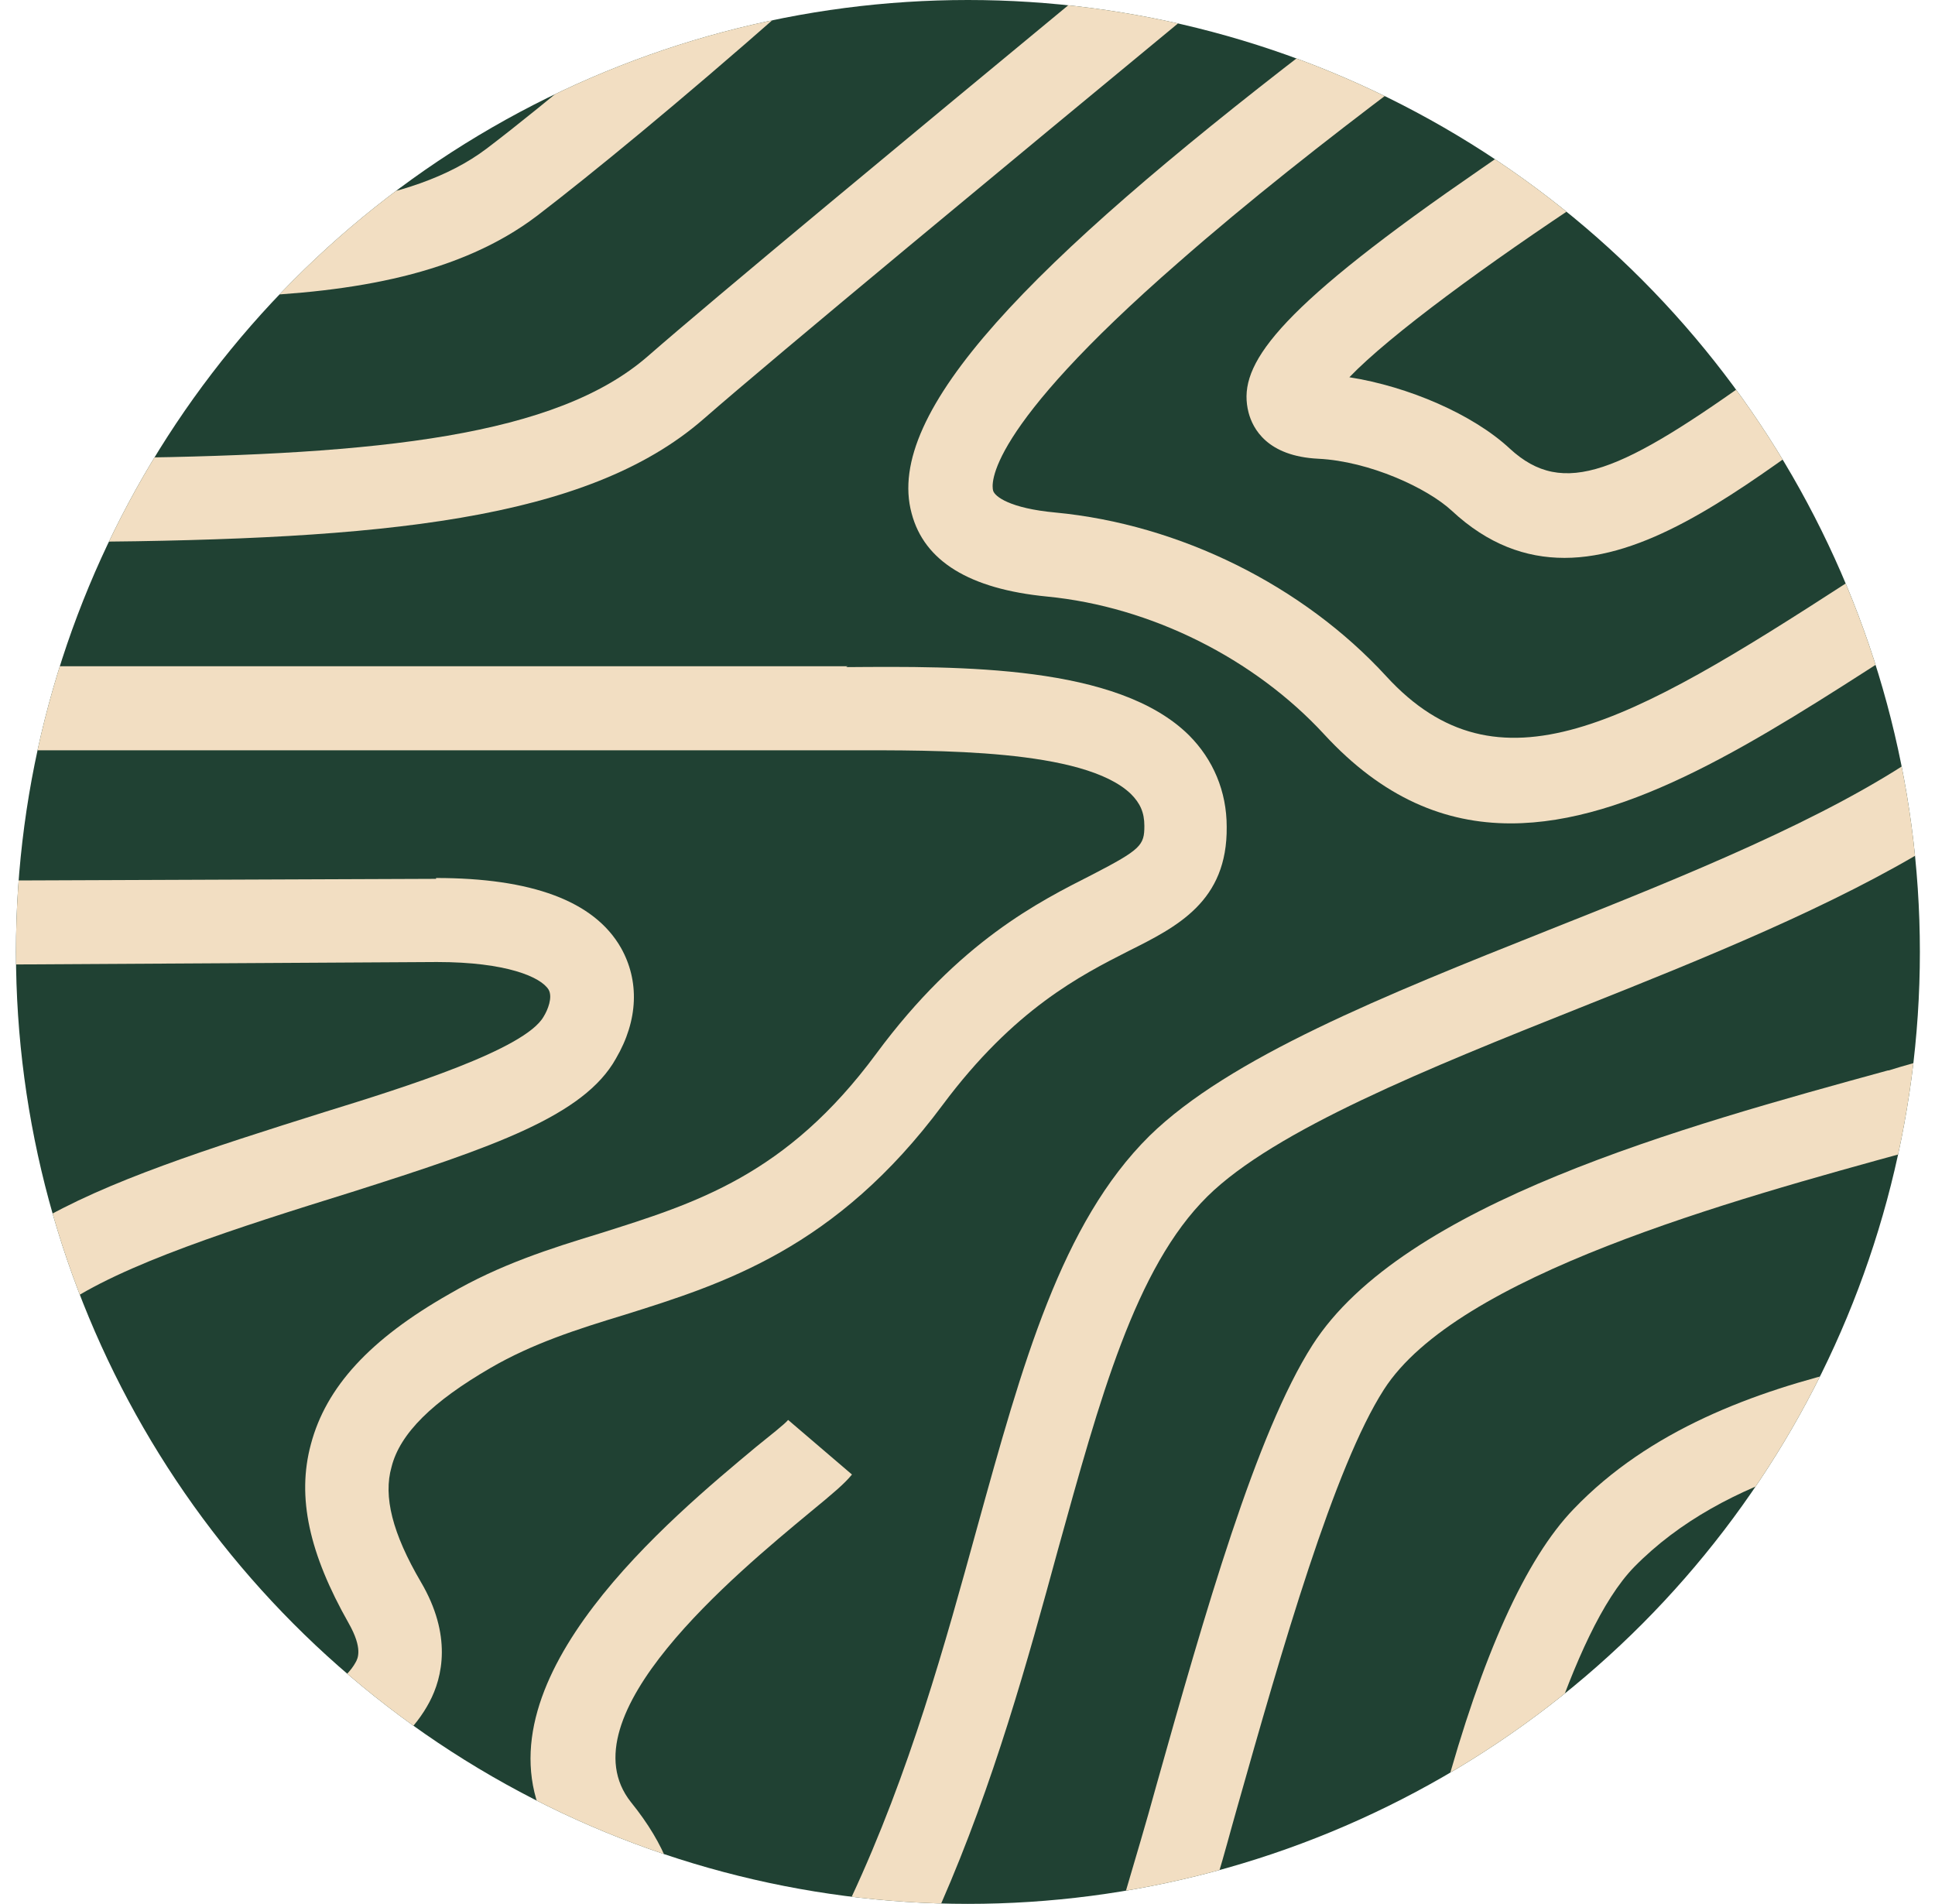
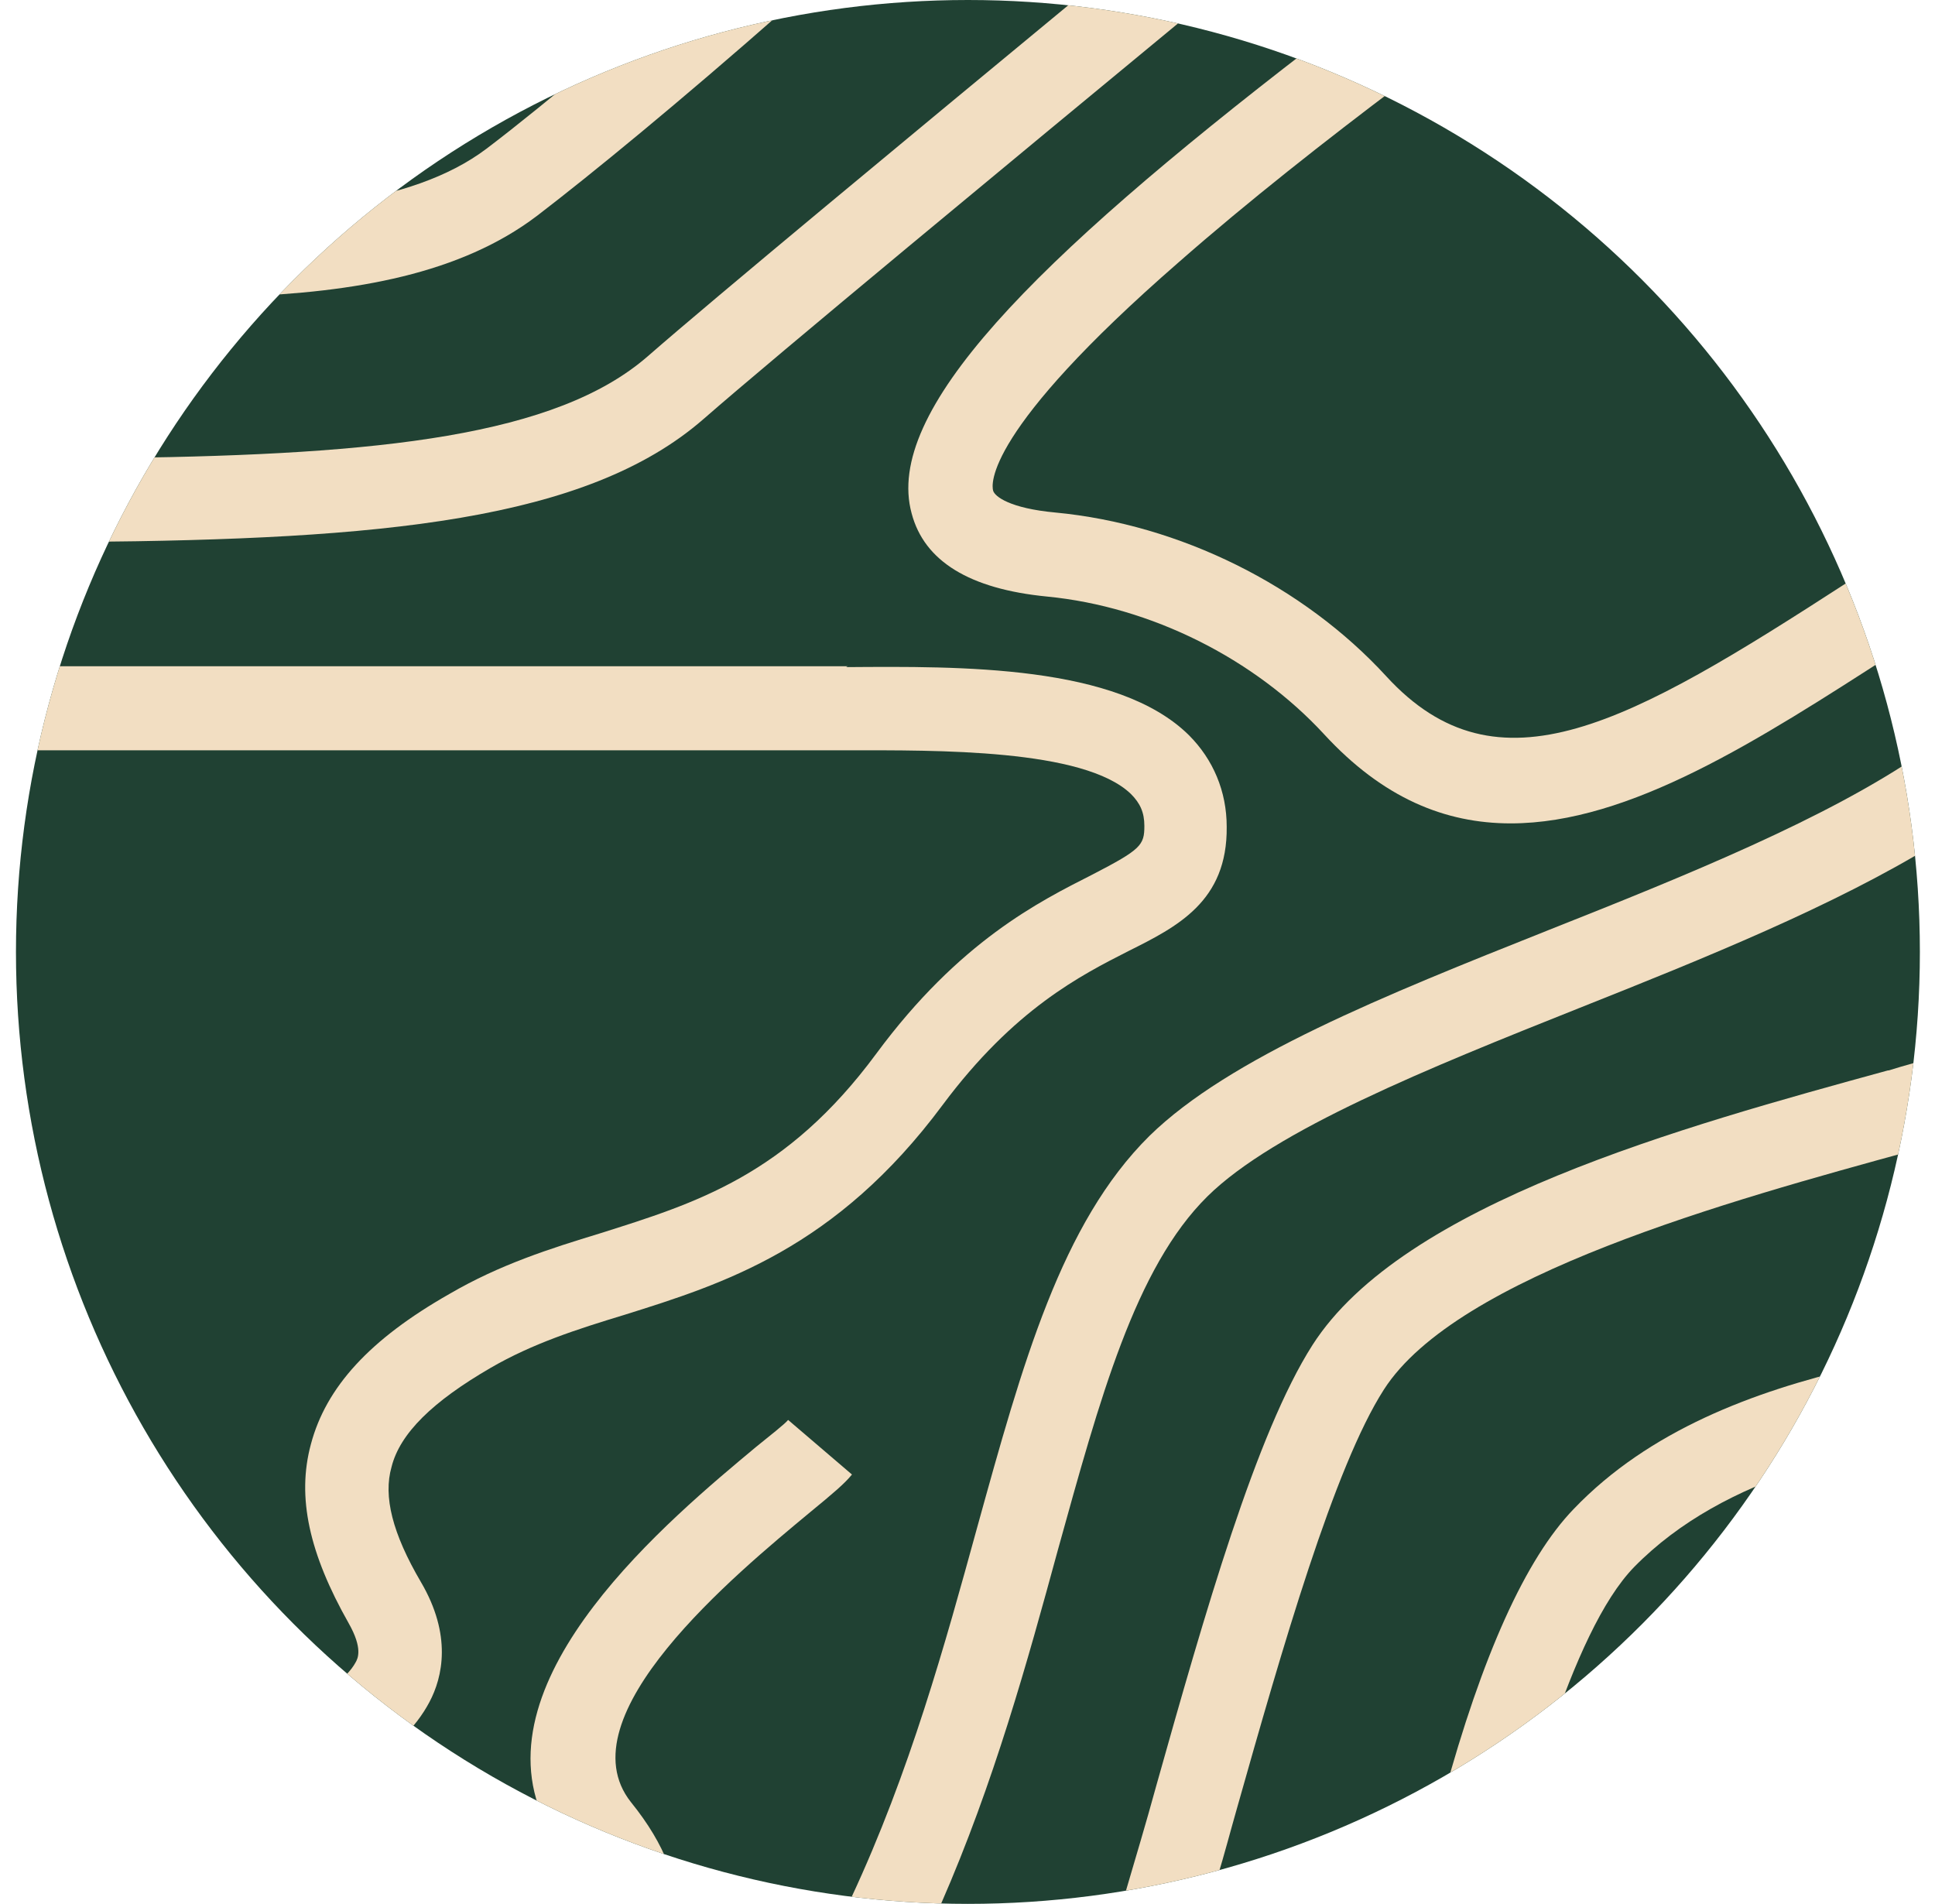
<svg xmlns="http://www.w3.org/2000/svg" id="Camada_2" data-name="Camada 2" version="1.1" viewBox="0 0 230.3 226.6">
  <defs>
    <style>
      .cls-1 {
        clip-path: url(#clippath);
      }

      .cls-2 {
        fill: none;
      }

      .cls-2, .cls-3, .cls-4 {
        stroke-width: 0px;
      }

      .cls-3 {
        fill: #204133;
      }

      .cls-4 {
        fill: #f2dec2;
      }
    </style>
    <clipPath id="clippath">
      <circle class="cls-2" cx="115.2" cy="113.3" r="113.3" />
    </clipPath>
  </defs>
  <g class="cls-1">
    <g id="Camada_2-2" data-name="Camada 2-2">
      <rect class="cls-3" width="230.3" height="226.6" />
      <g>
        <path class="cls-4" d="M93.3,1.2c-7.7,1.2-15,3.1-21.9,5.6-5.5,4.6-10.2,8.4-13.5,10.9-4.5,3.4-10.6,5.4-17.7,6.5-4.2,3.4-8.2,7.1-11.9,11.1,14-.5,26.5-2.7,35.6-9.6,6.4-4.9,16.9-13.5,29.4-24.5h0Z" />
-         <path class="cls-4" d="M141.3,1.9c-4.4-.8-8.9-1.5-13.4-1.9-19.6,16.2-42.9,35.5-50.8,42.4-10.9,9.5-31.9,11.7-62.4,12.1-1.8,3.2-3.5,6.6-5,10,35.6-.3,60.1-2.5,74-14.6,8.7-7.6,37-31,57.7-48.1h0Z" />
+         <path class="cls-4" d="M141.3,1.9c-4.4-.8-8.9-1.5-13.4-1.9-19.6,16.2-42.9,35.5-50.8,42.4-10.9,9.5-31.9,11.7-62.4,12.1-1.8,3.2-3.5,6.6-5,10,35.6-.3,60.1-2.5,74-14.6,8.7-7.6,37-31,57.7-48.1Z" />
        <path class="cls-4" d="M100.9,79.3c-1.4,0-2.8,0-4,0H4.4c-.9,3.3-1.7,6.6-2.3,10h94.7c1.3,0,2.7,0,4.1,0,10.5,0,28.1-.2,33.7,5.2,1.1,1.1,1.6,2.2,1.6,3.8,0,2.3-.4,2.8-6.2,5.8-6.3,3.2-15.8,7.9-25.7,21.3-10.7,14.5-21.5,17.8-32.9,21.4-5.9,1.8-11.9,3.7-17.9,7.2-9.5,5.4-14.7,11.1-16.5,17.9-1.7,6.3-.2,13,4.5,21.3,1.7,3,1.1,4.2.8,4.7-.5.9-1.4,1.9-3.1,3.1,2.7,2.2,5.5,4.2,8.3,6.2,1.7-1.6,2.8-3.1,3.6-4.6,1.6-3,2.7-8-1-14.3-3.4-5.8-4.5-10.2-3.5-13.7,1-4,4.9-7.8,11.8-11.8,5-2.9,10.3-4.6,15.9-6.3,11.8-3.7,25.2-7.9,37.9-25,8.5-11.4,16.4-15.4,22.1-18.3,5.8-2.9,11.8-5.9,11.7-14.8,0-4.2-1.6-8-4.5-10.9-8.5-8.4-27.2-8.2-40.8-8.1h0Z" />
-         <path class="cls-4" d="M51.9,104.6l-51.6.2c-.2,2.7-.2,5.4-.2,8.2s0,1.2,0,1.8l51.9-.3c8.3,0,12.4,1.8,13.3,3.3.5.9-.1,2.4-.6,3.2-2.2,3.9-16.5,8.4-25.9,11.3-14,4.4-26.2,8.3-34.6,13.3.9,3.4,1.9,6.7,3.1,9.9,7.1-5,21-9.4,34.5-13.6,17-5.4,27.7-9.1,31.5-15.9,2.7-4.6,2.8-9.3.6-13.2-3.2-5.6-10.7-8.3-22-8.3h0Z" />
        <path class="cls-4" d="M225.9,77.3c-1-3.3-2.1-6.6-3.4-9.7-.9.6-1.7,1.1-2.6,1.7-26.1,16.9-41.6,25.7-54.9,11.2-9.9-10.8-24.6-18.1-39.4-19.5-5.4-.5-7.2-1.9-7.4-2.6-.2-.7-1.1-7,22.1-27.2,8.2-7.2,17.5-14.5,26.4-21.2-3.5-1.6-7.2-2.9-10.9-4.2-33,25.4-50.6,43.2-47.3,55.3,1.5,5.7,6.9,9,16.1,9.9,12.4,1.2,24.7,7.4,33,16.4,7,7.6,14.4,10.6,22.2,10.6,14.2,0,29.5-9.9,45.5-20.2.2-.1.4-.2.5-.3h0Z" />
-         <path class="cls-4" d="M209.7,44.2c-16.8,12.1-23.6,15.1-30,9.2-4.4-4.1-12.1-7.4-19.1-8.5,4.8-5,16.4-13.5,28.7-21.6-2.8-2.2-5.8-4.2-8.8-6.1-2.7,1.8-5.5,3.8-8.4,5.8-21.4,15.1-24.8,21-23.5,26.1.5,1.9,2.2,5.2,8.3,5.5,6.1.3,13,3.5,15.9,6.2,4.3,4,8.8,5.6,13.4,5.6,9.4,0,19.2-6.8,28.9-13.8-1.7-2.9-3.6-5.7-5.5-8.4h0Z" />
        <path class="cls-4" d="M90,172.2c-10.2,8.5-33,27.4-25.3,44.3,4.8,2.1,9.7,3.8,14.8,5.3-.9-2.3-2.3-4.7-4.4-7.3-8.1-10.2,12.5-27.2,21.3-34.5,2.8-2.3,4.1-3.4,5-4.5l-7.6-6.5c-.4.5-2.2,1.9-3.8,3.2h0Z" />
        <path class="cls-4" d="M228.8,89.6c-11.3,7.8-28.1,14.6-44.5,21.1-19.6,7.8-38,15.2-47.5,24.5-10.5,10.4-15.1,27.1-20.5,46.6-3.8,13.8-8,29.1-15,44.1,3.5.4,7.1.6,10.7.7,6.3-14.4,10.3-28.9,13.9-42.1,5-18,9.2-33.6,17.8-42.1,8-7.9,26.4-15.3,44.2-22.4,15.1-6,30.4-12.2,42.3-19.5-.4-3.7-.9-7.4-1.5-10.9h0Z" />
        <path class="cls-4" d="M224.7,127.4c-24.4,6.7-57.7,15.8-68.5,32.7-6.7,10.5-12.8,31.9-18.6,52.5-1.2,4.4-2.5,8.7-3.7,12.8,3.7-.5,7.4-1.2,11-2,.8-2.6,1.5-5.3,2.3-8.1,5.4-19.1,11.6-40.7,17.5-49.9,8.7-13.6,41.2-22.5,62.7-28.4.5-.1,1-.3,1.5-.4.6-3.5,1.1-7.1,1.5-10.8-1.8.5-3.7,1-5.6,1.6h0Z" />
        <path class="cls-4" d="M220.7,162.8c-11.9,2.8-24.4,7.4-33.4,16.8-5.7,5.9-10.9,17.4-15.5,34.3,4.4-2.2,8.7-4.8,12.7-7.5,2.9-8.5,6.2-16,10-19.9,5.4-5.5,12.3-9.1,19.8-11.6,2.4-3.9,4.5-7.9,6.4-12.1h0Z" />
      </g>
    </g>
  </g>
</svg>